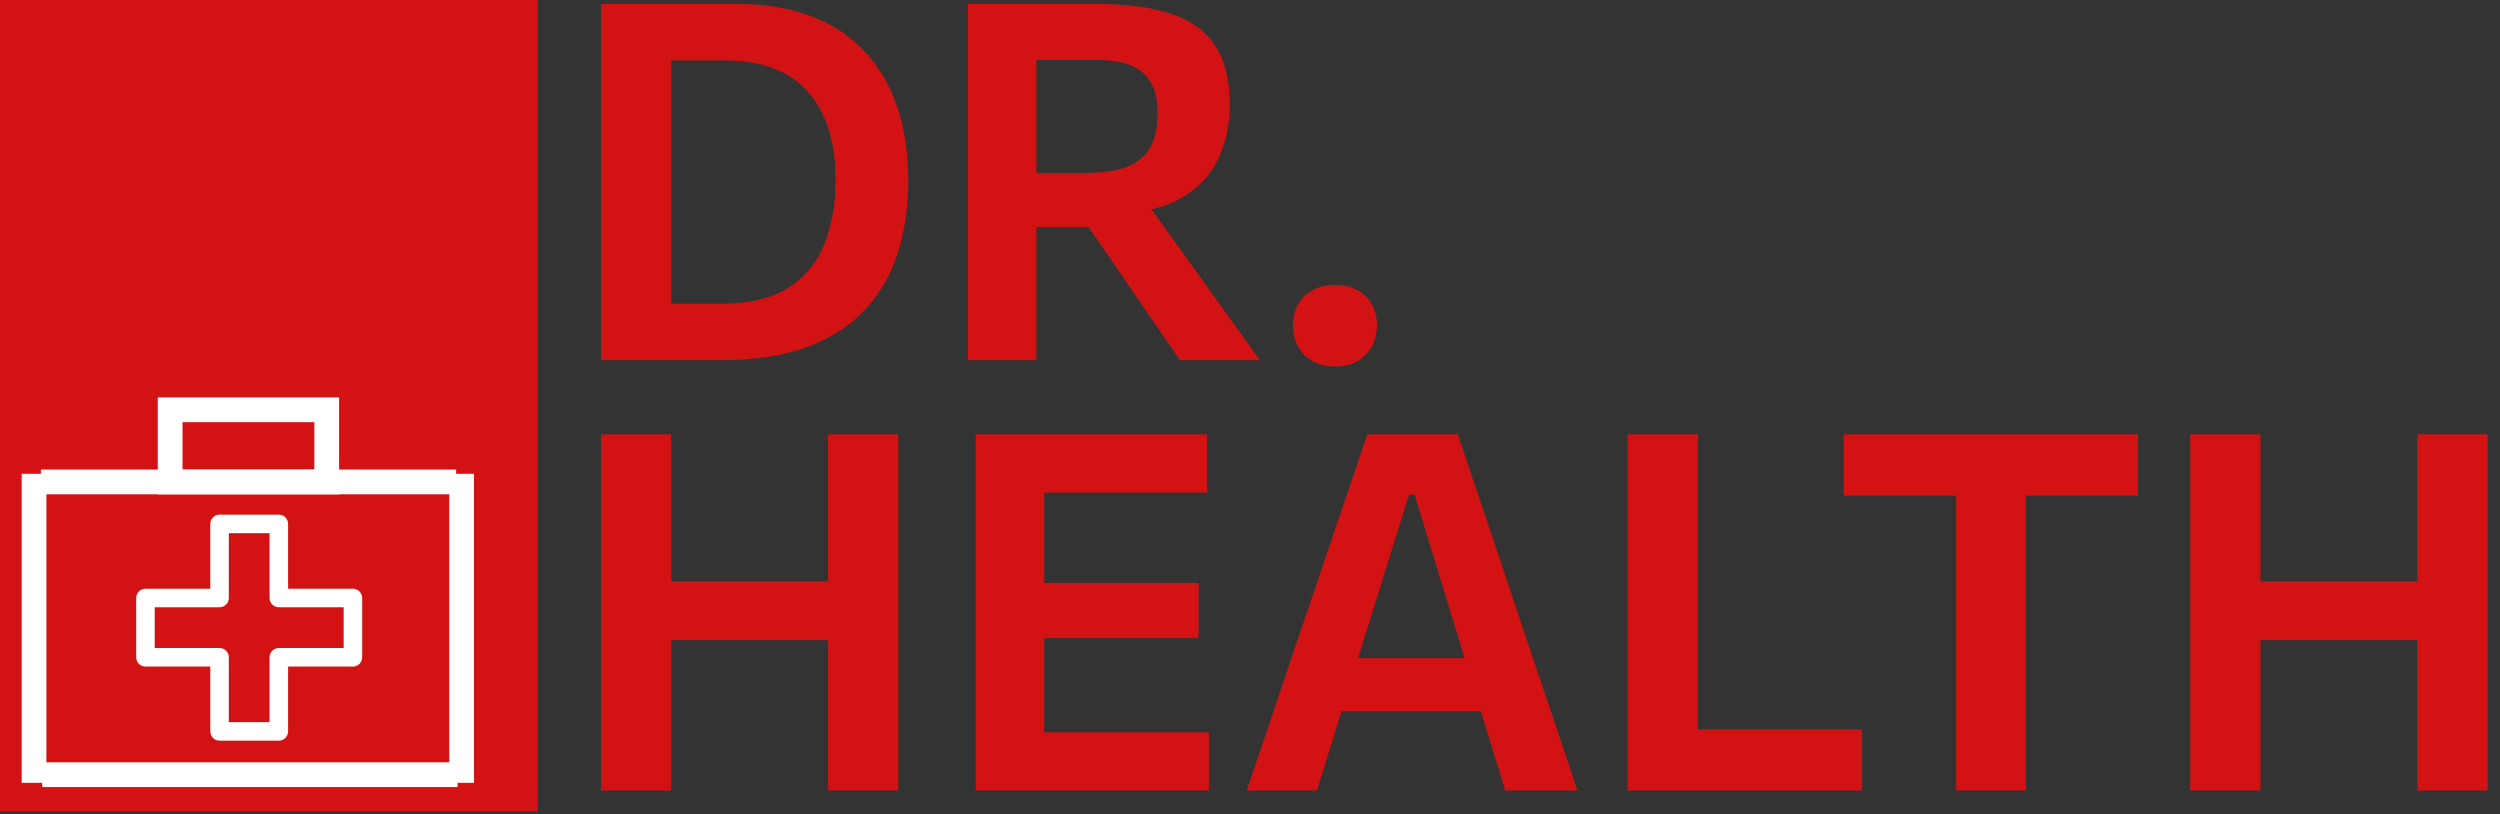
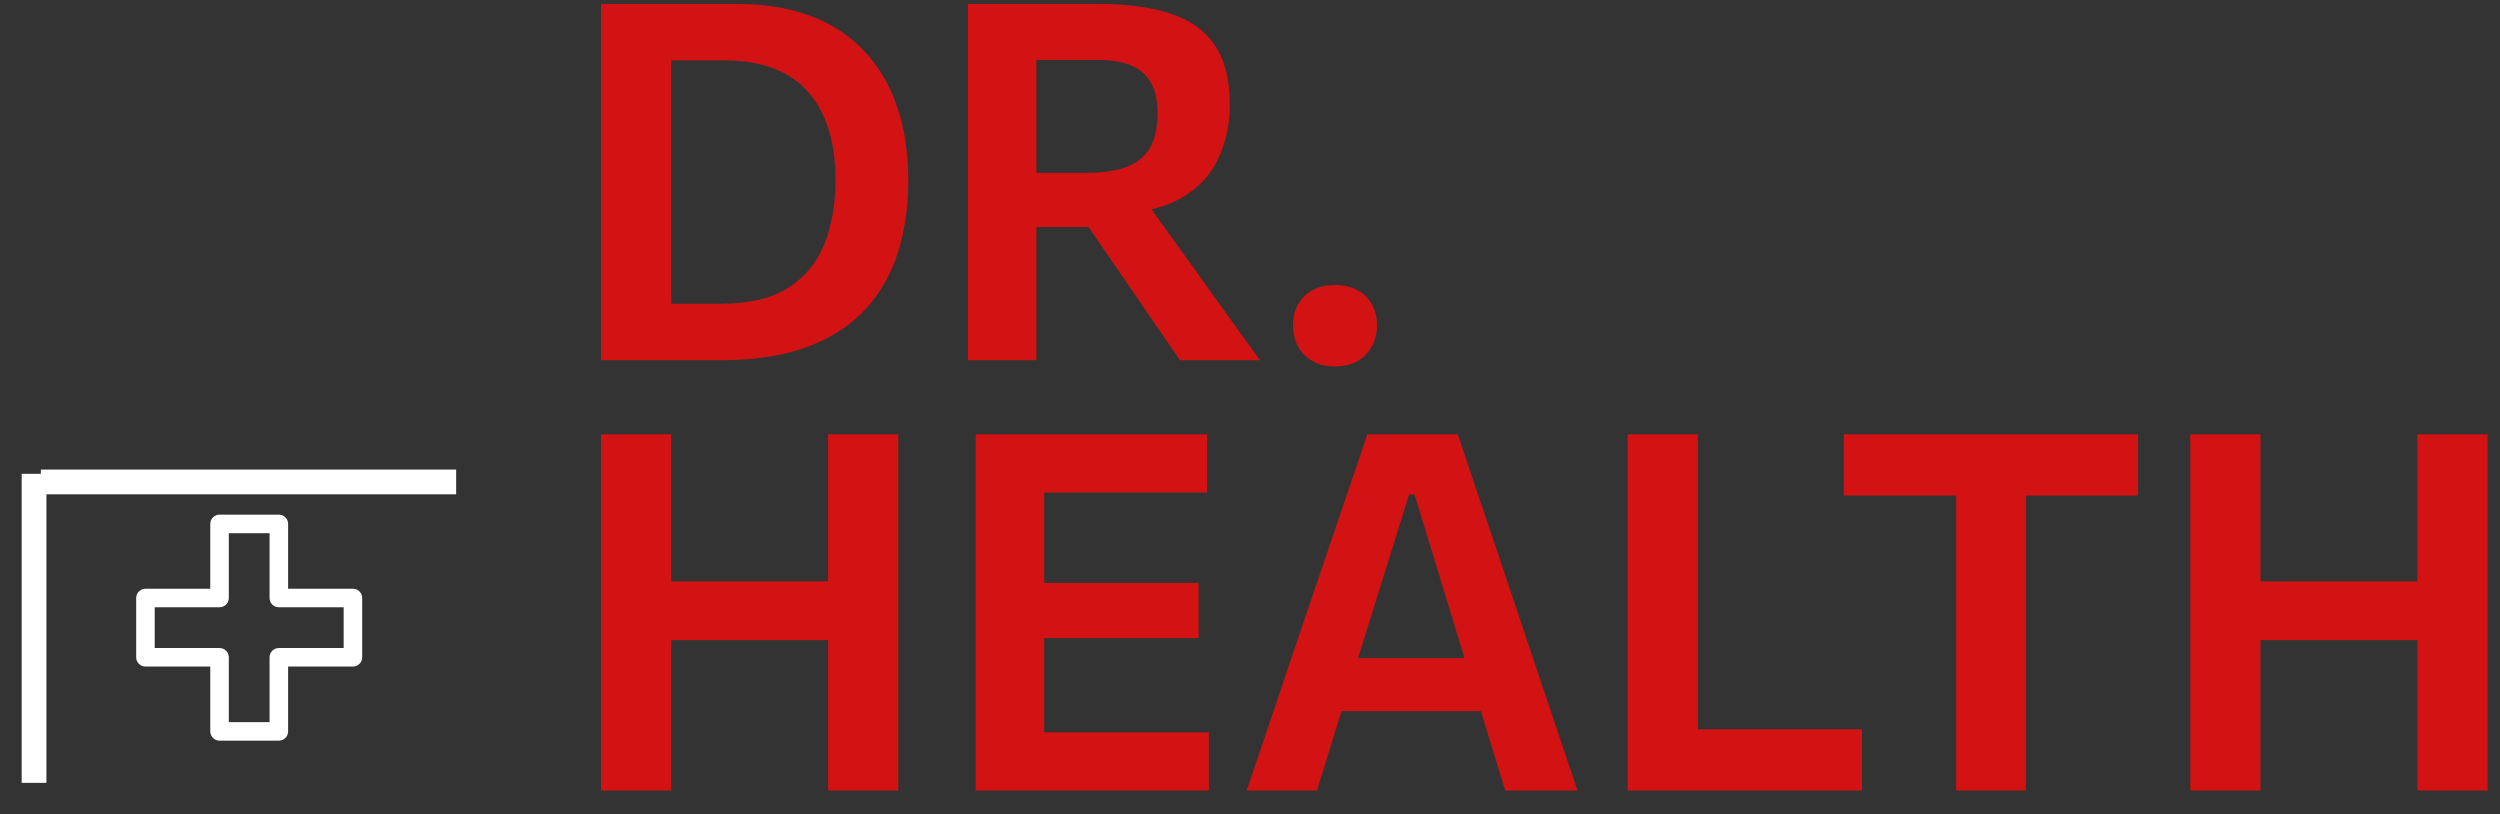
<svg xmlns="http://www.w3.org/2000/svg" width="175" height="57" viewBox="0 0 175 57" fill="none">
  <rect x="0" y="0" width="175" height="57" fill="#333333" stroke="none" />
-   <path d="M37.645 0H0V56.802H37.645V0Z" fill="#D31313" />
  <path d="M42.069 25.215C42.069 23.863 42.069 22.551 42.069 21.281C42.069 20.01 42.069 18.599 42.069 17.049V8.619C42.069 7.022 42.069 5.576 42.069 4.282C42.069 2.988 42.069 1.653 42.069 0.277C43.072 0.277 44.092 0.277 45.13 0.277C46.179 0.277 47.24 0.277 48.312 0.277C49.397 0.277 50.493 0.277 51.6 0.277C53.512 0.277 55.209 0.551 56.69 1.099C58.182 1.647 59.435 2.457 60.45 3.53C61.475 4.591 62.251 5.885 62.776 7.412C63.312 8.94 63.58 10.689 63.58 12.659C63.58 14.42 63.347 16.063 62.88 17.591C62.414 19.106 61.668 20.436 60.642 21.578C59.616 22.721 58.264 23.613 56.584 24.254C54.906 24.895 52.859 25.215 50.446 25.215C49.362 25.215 48.353 25.215 47.421 25.215C46.488 25.215 45.584 25.215 44.71 25.215C43.847 25.215 42.967 25.215 42.069 25.215ZM46.984 21.263H50.446C52.428 21.263 54.008 20.89 55.185 20.144C56.363 19.386 57.208 18.354 57.721 17.049C58.234 15.731 58.491 14.244 58.491 12.589C58.491 11.33 58.339 10.188 58.036 9.161C57.733 8.135 57.267 7.255 56.637 6.521C56.019 5.774 55.221 5.209 54.241 4.824C53.262 4.428 52.102 4.23 50.761 4.23H46.984C46.984 5.081 46.984 5.937 46.984 6.8C46.984 7.663 46.984 8.636 46.984 9.721V15.912C46.984 16.949 46.984 17.894 46.984 18.745C46.984 19.596 46.984 20.436 46.984 21.263ZM67.755 25.215C67.755 23.863 67.755 22.551 67.755 21.281C67.755 20.01 67.755 18.599 67.755 17.049V8.601C67.755 7.016 67.755 5.576 67.755 4.282C67.755 2.988 67.755 1.653 67.755 0.277C68.478 0.277 69.329 0.277 70.309 0.277C71.288 0.277 72.337 0.277 73.456 0.277C74.587 0.277 75.747 0.277 76.937 0.277C78.919 0.277 80.592 0.505 81.956 0.959C83.32 1.402 84.346 2.137 85.034 3.163C85.734 4.188 86.083 5.576 86.083 7.325C86.083 8.736 85.803 10.018 85.244 11.172C84.696 12.327 83.798 13.248 82.55 13.935C81.315 14.612 79.671 14.956 77.619 14.967L79.42 13.009L83.005 17.993C83.565 18.762 84.153 19.584 84.771 20.459C85.401 21.333 86.013 22.184 86.608 23.012C87.214 23.84 87.745 24.575 88.199 25.215H82.603C81.915 24.213 81.251 23.251 80.609 22.33C79.979 21.397 79.362 20.494 78.755 19.619L74.523 13.446L77.461 15.895H71.672V12.1H76.045C77.141 12.1 78.056 11.971 78.79 11.714C79.537 11.447 80.096 11.009 80.469 10.403C80.843 9.785 81.029 8.951 81.029 7.902C81.029 7.086 80.901 6.433 80.644 5.943C80.4 5.454 80.067 5.081 79.647 4.824C79.228 4.567 78.767 4.399 78.266 4.317C77.776 4.236 77.28 4.195 76.779 4.195H69.102L72.547 1.029C72.547 2.475 72.547 3.845 72.547 5.139C72.547 6.421 72.547 7.832 72.547 9.371V17.049C72.547 18.599 72.547 20.01 72.547 21.281C72.547 22.551 72.547 23.863 72.547 25.215H67.755ZM93.43 25.653C92.836 25.653 92.318 25.525 91.874 25.268C91.431 25.023 91.093 24.685 90.86 24.254C90.627 23.811 90.51 23.315 90.51 22.767C90.51 21.939 90.772 21.263 91.297 20.738C91.833 20.214 92.55 19.951 93.448 19.951C94.066 19.951 94.591 20.074 95.022 20.319C95.465 20.552 95.803 20.884 96.037 21.316C96.27 21.735 96.386 22.219 96.386 22.767C96.386 23.595 96.124 24.283 95.599 24.831C95.086 25.379 94.363 25.653 93.43 25.653ZM57.966 55.339C57.966 53.987 57.966 52.675 57.966 51.404C57.966 50.134 57.966 48.723 57.966 47.172V38.742C57.966 37.145 57.966 35.7 57.966 34.406C57.966 33.112 57.966 31.776 57.966 30.401H62.88C62.88 31.776 62.88 33.112 62.88 34.406C62.88 35.7 62.88 37.145 62.88 38.742V47.172C62.88 48.723 62.88 50.134 62.88 51.404C62.88 52.675 62.88 53.987 62.88 55.339H57.966ZM42.069 55.339C42.069 53.987 42.069 52.675 42.069 51.404C42.069 50.134 42.069 48.723 42.069 47.172V38.742C42.069 37.145 42.069 35.7 42.069 34.406C42.069 33.112 42.069 31.776 42.069 30.401H46.984C46.984 31.776 46.984 33.112 46.984 34.406C46.984 35.7 46.984 37.145 46.984 38.742V47.172C46.984 48.723 46.984 50.134 46.984 51.404C46.984 52.675 46.984 53.987 46.984 55.339H42.069ZM45.549 44.811V40.702H59.505V44.811H45.549ZM68.302 55.339C68.302 53.987 68.302 52.675 68.302 51.404C68.302 50.134 68.302 48.723 68.302 47.172V38.725C68.302 37.139 68.302 35.7 68.302 34.406C68.302 33.112 68.302 31.776 68.302 30.401H84.496V34.475C83.4 34.475 82.217 34.475 80.946 34.475C79.687 34.475 78.2 34.475 76.486 34.475H70.47L73.094 31.153C73.094 32.528 73.094 33.869 73.094 35.175C73.094 36.469 73.094 37.909 73.094 39.495V46.403C73.094 47.953 73.094 49.364 73.094 50.635C73.094 51.906 73.094 53.223 73.094 54.587L70.785 51.265H76.854C78.288 51.265 79.646 51.265 80.929 51.265C82.211 51.265 83.441 51.265 84.618 51.265V55.339H68.302ZM71.992 44.671V40.806H76.644C78.206 40.806 79.547 40.806 80.666 40.806C81.785 40.806 82.864 40.806 83.902 40.806V44.671C82.806 44.671 81.698 44.671 80.579 44.671C79.459 44.671 78.142 44.671 76.626 44.671H71.992ZM87.266 55.339C87.721 53.998 88.199 52.588 88.701 51.107C89.202 49.627 89.674 48.222 90.117 46.892L93.02 38.34C93.545 36.79 94.017 35.397 94.437 34.161C94.868 32.913 95.294 31.66 95.713 30.401H102.044C102.475 31.707 102.901 32.977 103.321 34.213C103.74 35.449 104.207 36.825 104.72 38.34L107.588 46.91C108.054 48.286 108.532 49.702 109.022 51.16C109.512 52.617 109.978 54.01 110.421 55.339H105.367C104.947 53.975 104.516 52.57 104.073 51.124C103.63 49.679 103.21 48.315 102.814 47.032L99.019 34.616H98.634L94.804 46.892C94.384 48.233 93.947 49.638 93.492 51.107C93.049 52.564 92.612 53.975 92.181 55.339H87.266ZM92.81 49.778L93.3 46.07H104.947L105.35 49.778H92.81ZM113.935 55.339C113.935 53.987 113.935 52.675 113.935 51.404C113.935 50.134 113.935 48.723 113.935 47.172V38.742C113.935 37.145 113.935 35.7 113.935 34.406C113.935 33.112 113.935 31.776 113.935 30.401H118.85C118.85 31.776 118.85 33.112 118.85 34.406C118.85 35.7 118.85 37.145 118.85 38.742V46.403C118.85 47.953 118.85 49.364 118.85 50.635C118.85 51.894 118.85 53.206 118.85 54.57L117.119 51.054H121.893C123.141 51.054 124.237 51.054 125.181 51.054C126.137 51.054 127.023 51.054 127.839 51.054C128.655 51.054 129.489 51.054 130.34 51.054V55.339H113.935ZM136.93 55.339C136.93 53.987 136.93 52.675 136.93 51.404C136.93 50.134 136.93 48.723 136.93 47.172V39.495C136.93 37.897 136.93 36.452 136.93 35.158C136.93 33.864 136.93 32.528 136.93 31.153L138.802 34.686H135.601C134.26 34.686 133.065 34.686 132.016 34.686C130.978 34.686 129.993 34.686 129.06 34.686V30.401H149.662V34.686C148.729 34.686 147.744 34.686 146.706 34.686C145.669 34.686 144.474 34.686 143.121 34.686H139.921L141.81 31.153C141.81 32.528 141.81 33.864 141.81 35.158C141.81 36.452 141.81 37.897 141.81 39.495V47.172C141.81 48.723 141.81 50.134 141.81 51.404C141.81 52.675 141.81 53.987 141.81 55.339H136.93ZM169.216 55.339C169.216 53.987 169.216 52.675 169.216 51.404C169.216 50.134 169.216 48.723 169.216 47.172V38.742C169.216 37.145 169.216 35.7 169.216 34.406C169.216 33.112 169.216 31.776 169.216 30.401H174.13C174.13 31.776 174.13 33.112 174.13 34.406C174.13 35.7 174.13 37.145 174.13 38.742V47.172C174.13 48.723 174.13 50.134 174.13 51.404C174.13 52.675 174.13 53.987 174.13 55.339H169.216ZM153.319 55.339C153.319 53.987 153.319 52.675 153.319 51.404C153.319 50.134 153.319 48.723 153.319 47.172V38.742C153.319 37.145 153.319 35.7 153.319 34.406C153.319 33.112 153.319 31.776 153.319 30.401H158.233C158.233 31.776 158.233 33.112 158.233 34.406C158.233 35.7 158.233 37.145 158.233 38.742V47.172C158.233 48.723 158.233 50.134 158.233 51.404C158.233 52.675 158.233 53.987 158.233 55.339H153.319ZM156.799 44.811V40.702H170.755V44.811H156.799Z" fill="#D31313" />
  <path d="M2.861 33.736H31.93" stroke="white" stroke-width="1.732" />
-   <path d="M2.959 54.228H32.027" stroke="white" stroke-width="1.732" />
-   <path d="M32.314 33.166V54.8" stroke="white" stroke-width="1.732" />
  <path d="M2.383 33.166V54.8" stroke="white" stroke-width="1.732" />
-   <path d="M22.87 28.686H11.91V33.737H22.87V28.686Z" stroke="white" stroke-width="1.732" />
  <path d="M24.706 41.212H22.436H20.167V38.943V36.674C20.167 36.316 19.876 36.025 19.518 36.025H15.368C15.011 36.025 14.72 36.316 14.72 36.674V41.212H10.182C9.823 41.212 9.533 41.503 9.533 41.861V46.011C9.533 46.368 9.823 46.659 10.182 46.659H14.72V51.197C14.72 51.556 15.011 51.846 15.368 51.846H19.518C19.876 51.846 20.167 51.556 20.167 51.197V46.659H24.706C25.063 46.659 25.354 46.368 25.354 46.011V41.861C25.354 41.503 25.063 41.212 24.706 41.212ZM24.057 45.362H19.518C19.16 45.362 18.87 45.652 18.87 46.011V50.549H16.017V46.011C16.017 45.652 15.727 45.362 15.368 45.362H10.83V42.509H15.368C15.727 42.509 16.017 42.219 16.017 41.861V37.322H18.87V41.861C18.87 42.219 19.16 42.509 19.518 42.509H24.057V45.362Z" fill="white" />
</svg>